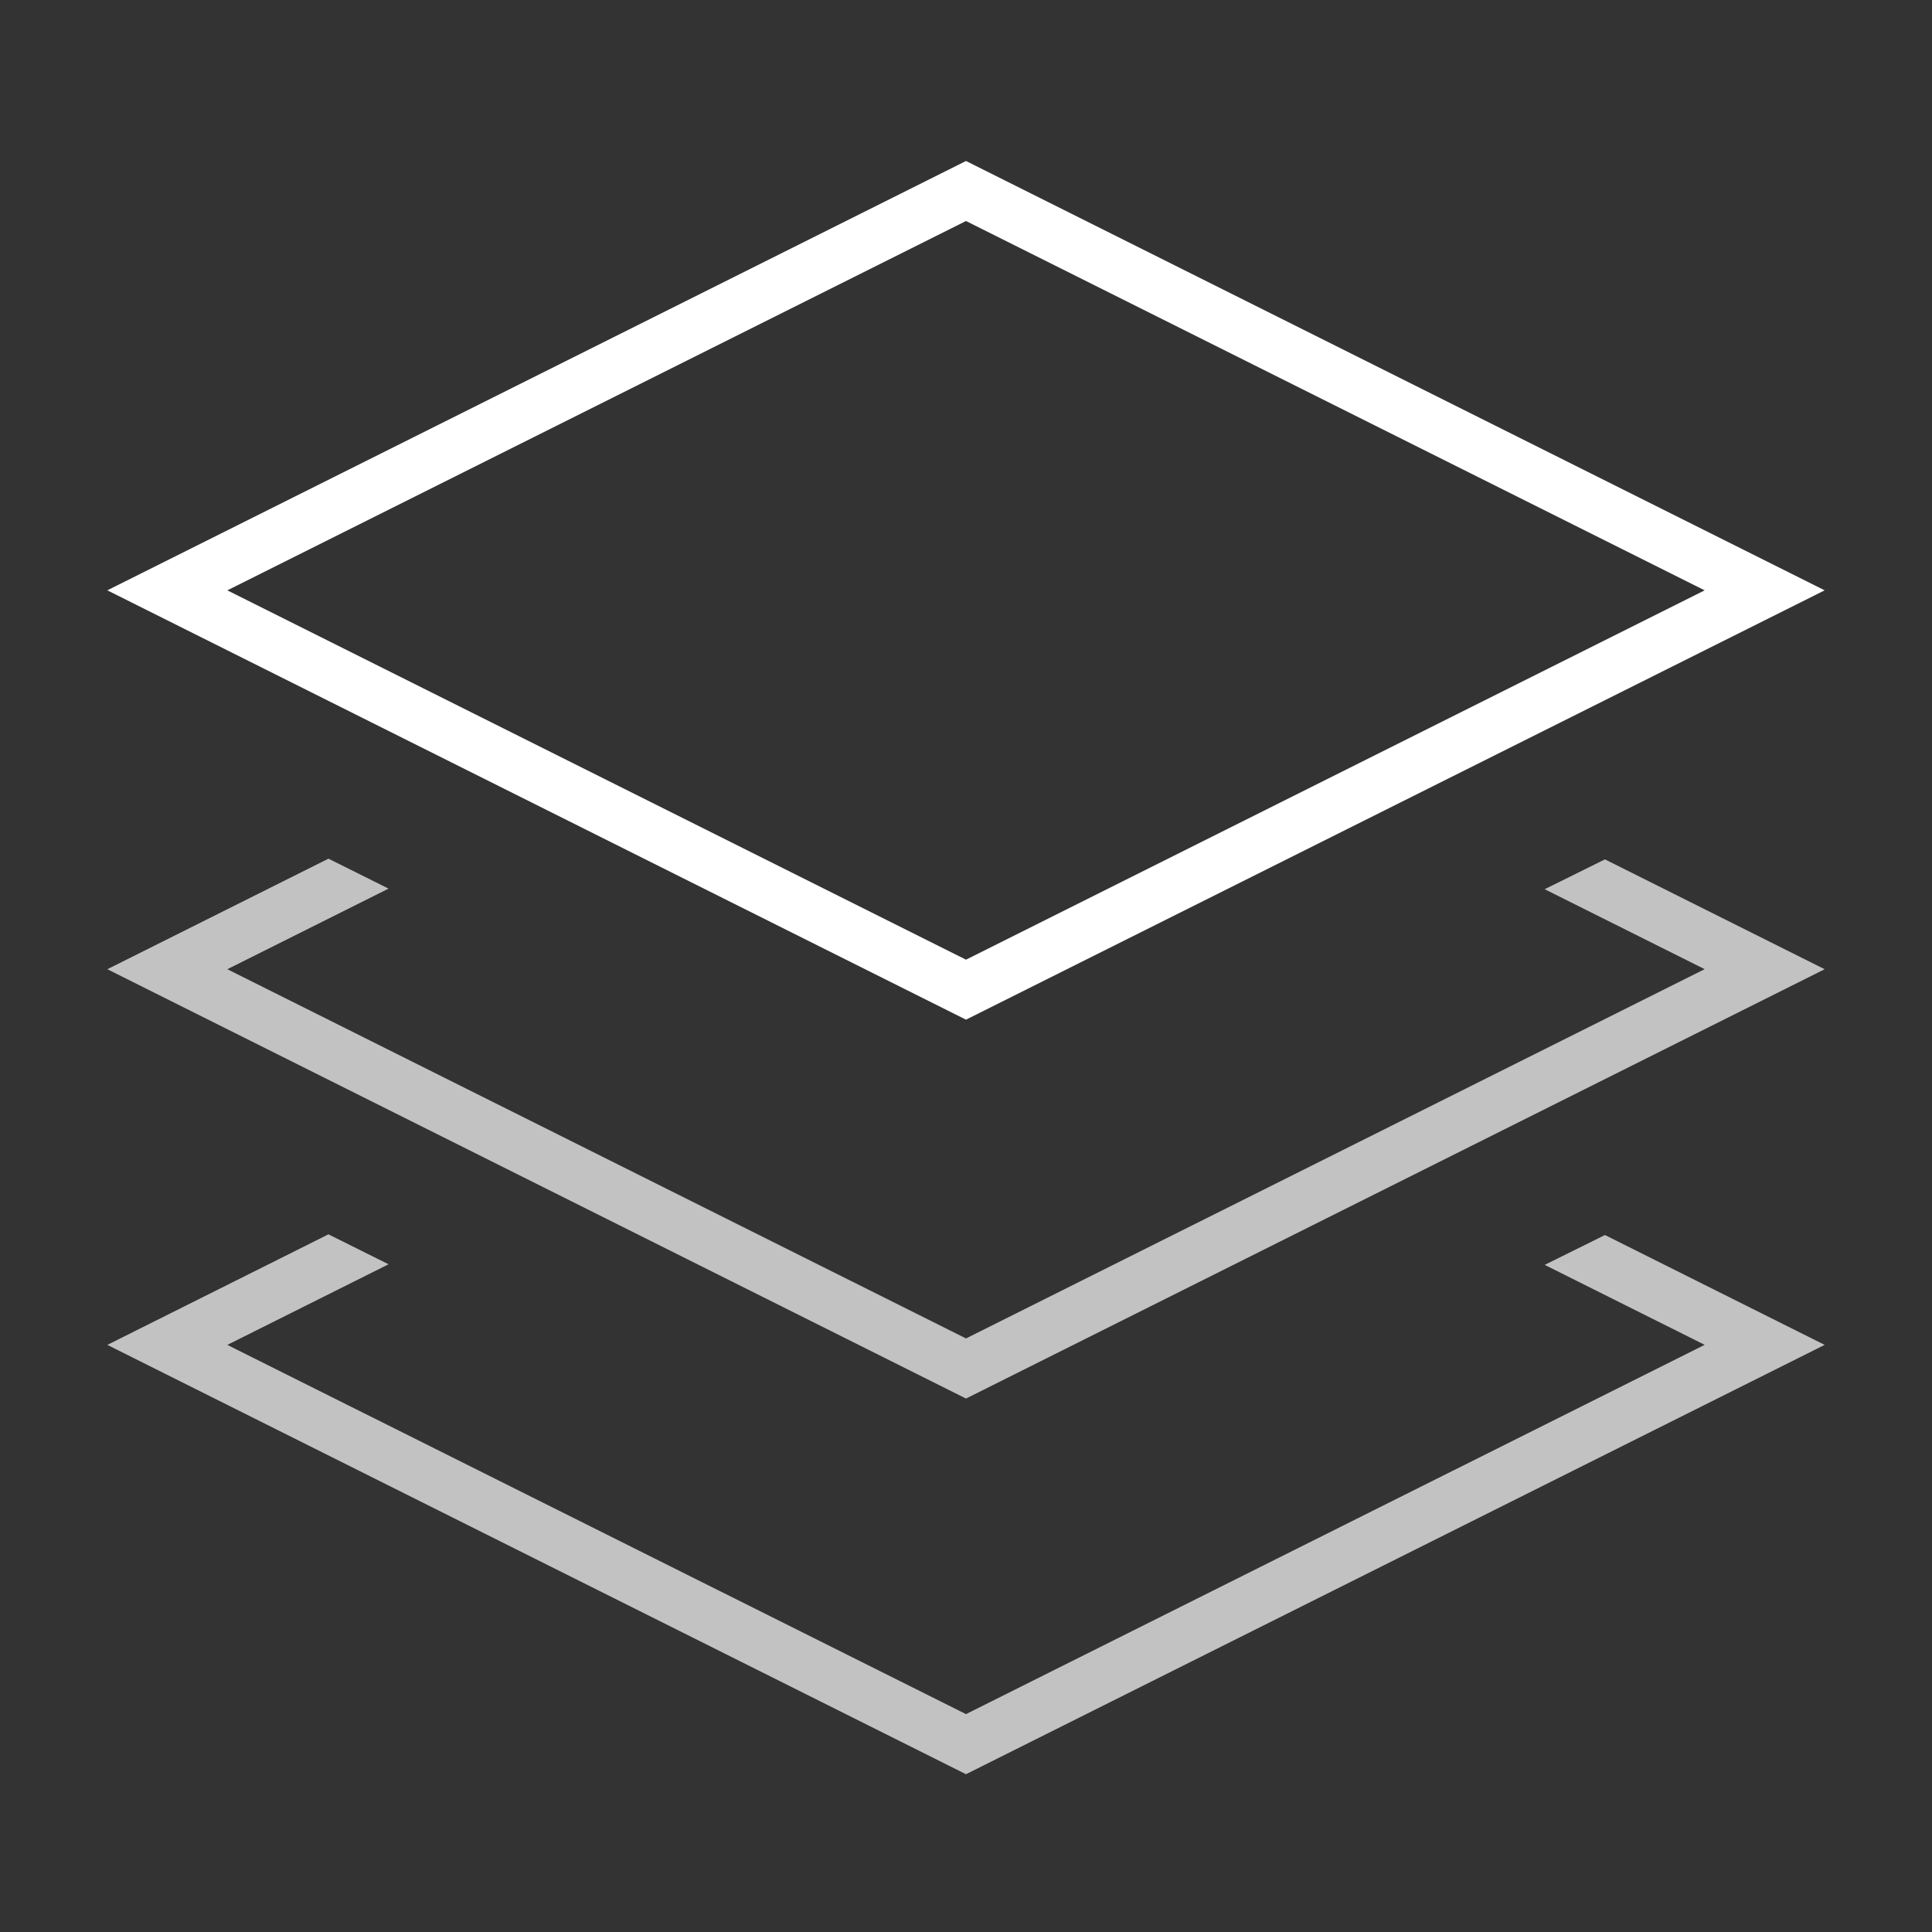
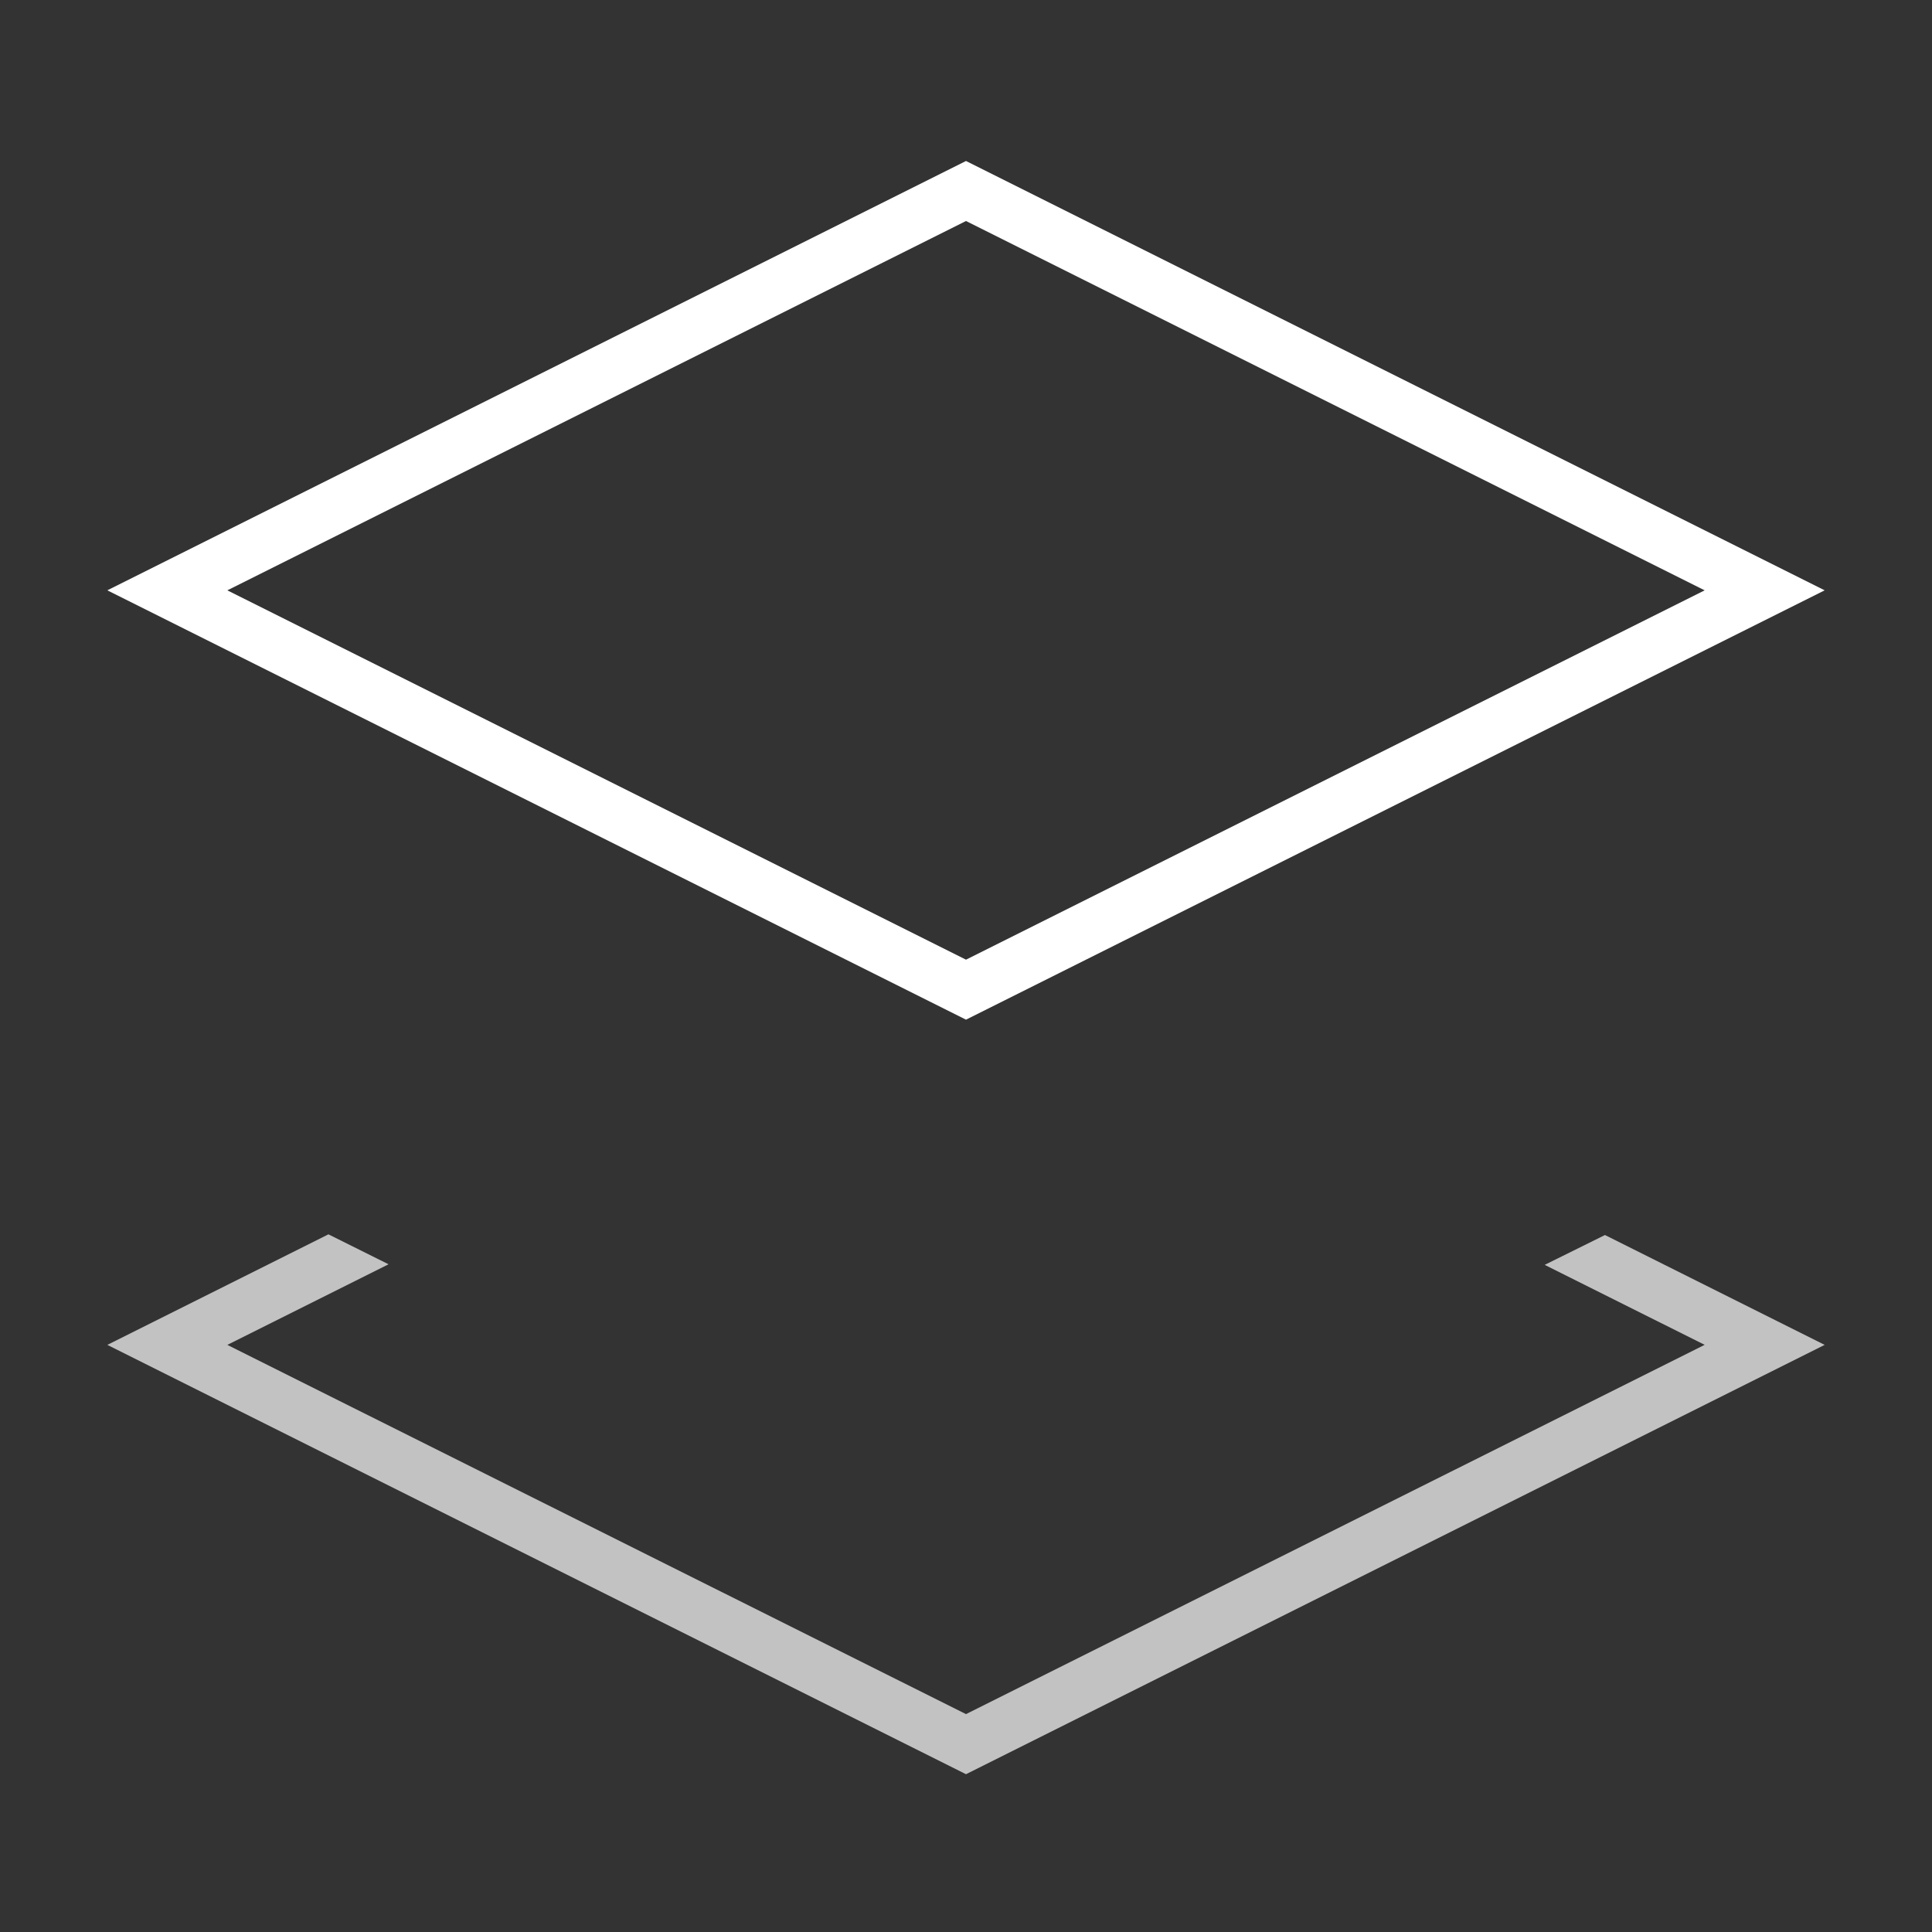
<svg xmlns="http://www.w3.org/2000/svg" height="36" width="36">
  <rect width="100%" height="100%" fill="#333333" stroke="none" />
  <g fill="none" fill-rule="evenodd">
    <path d="m0 0h36v36h-36z" />
    <g fill="#fff" fill-rule="nonzero">
      <path d="m18 17.882 13.764-6.882-13.764-6.882-13.764 6.882zm-16-6.882 16-8 16 8-16 8z" />
-       <path d="m28.783 16.569 1.123-.556 4.094 2.047-16 8-16-8 4.12-2.06 1.12.558-3.004 1.502 13.764 6.88 13.764-6.881z" opacity=".7" />
      <path d="m28.783 23.569 1.123-.556 4.094 2.047-16 8-16-8 4.12-2.06 1.12.558-3.004 1.502 13.764 6.88 13.764-6.881z" opacity=".7" />
    </g>
  </g>
</svg>